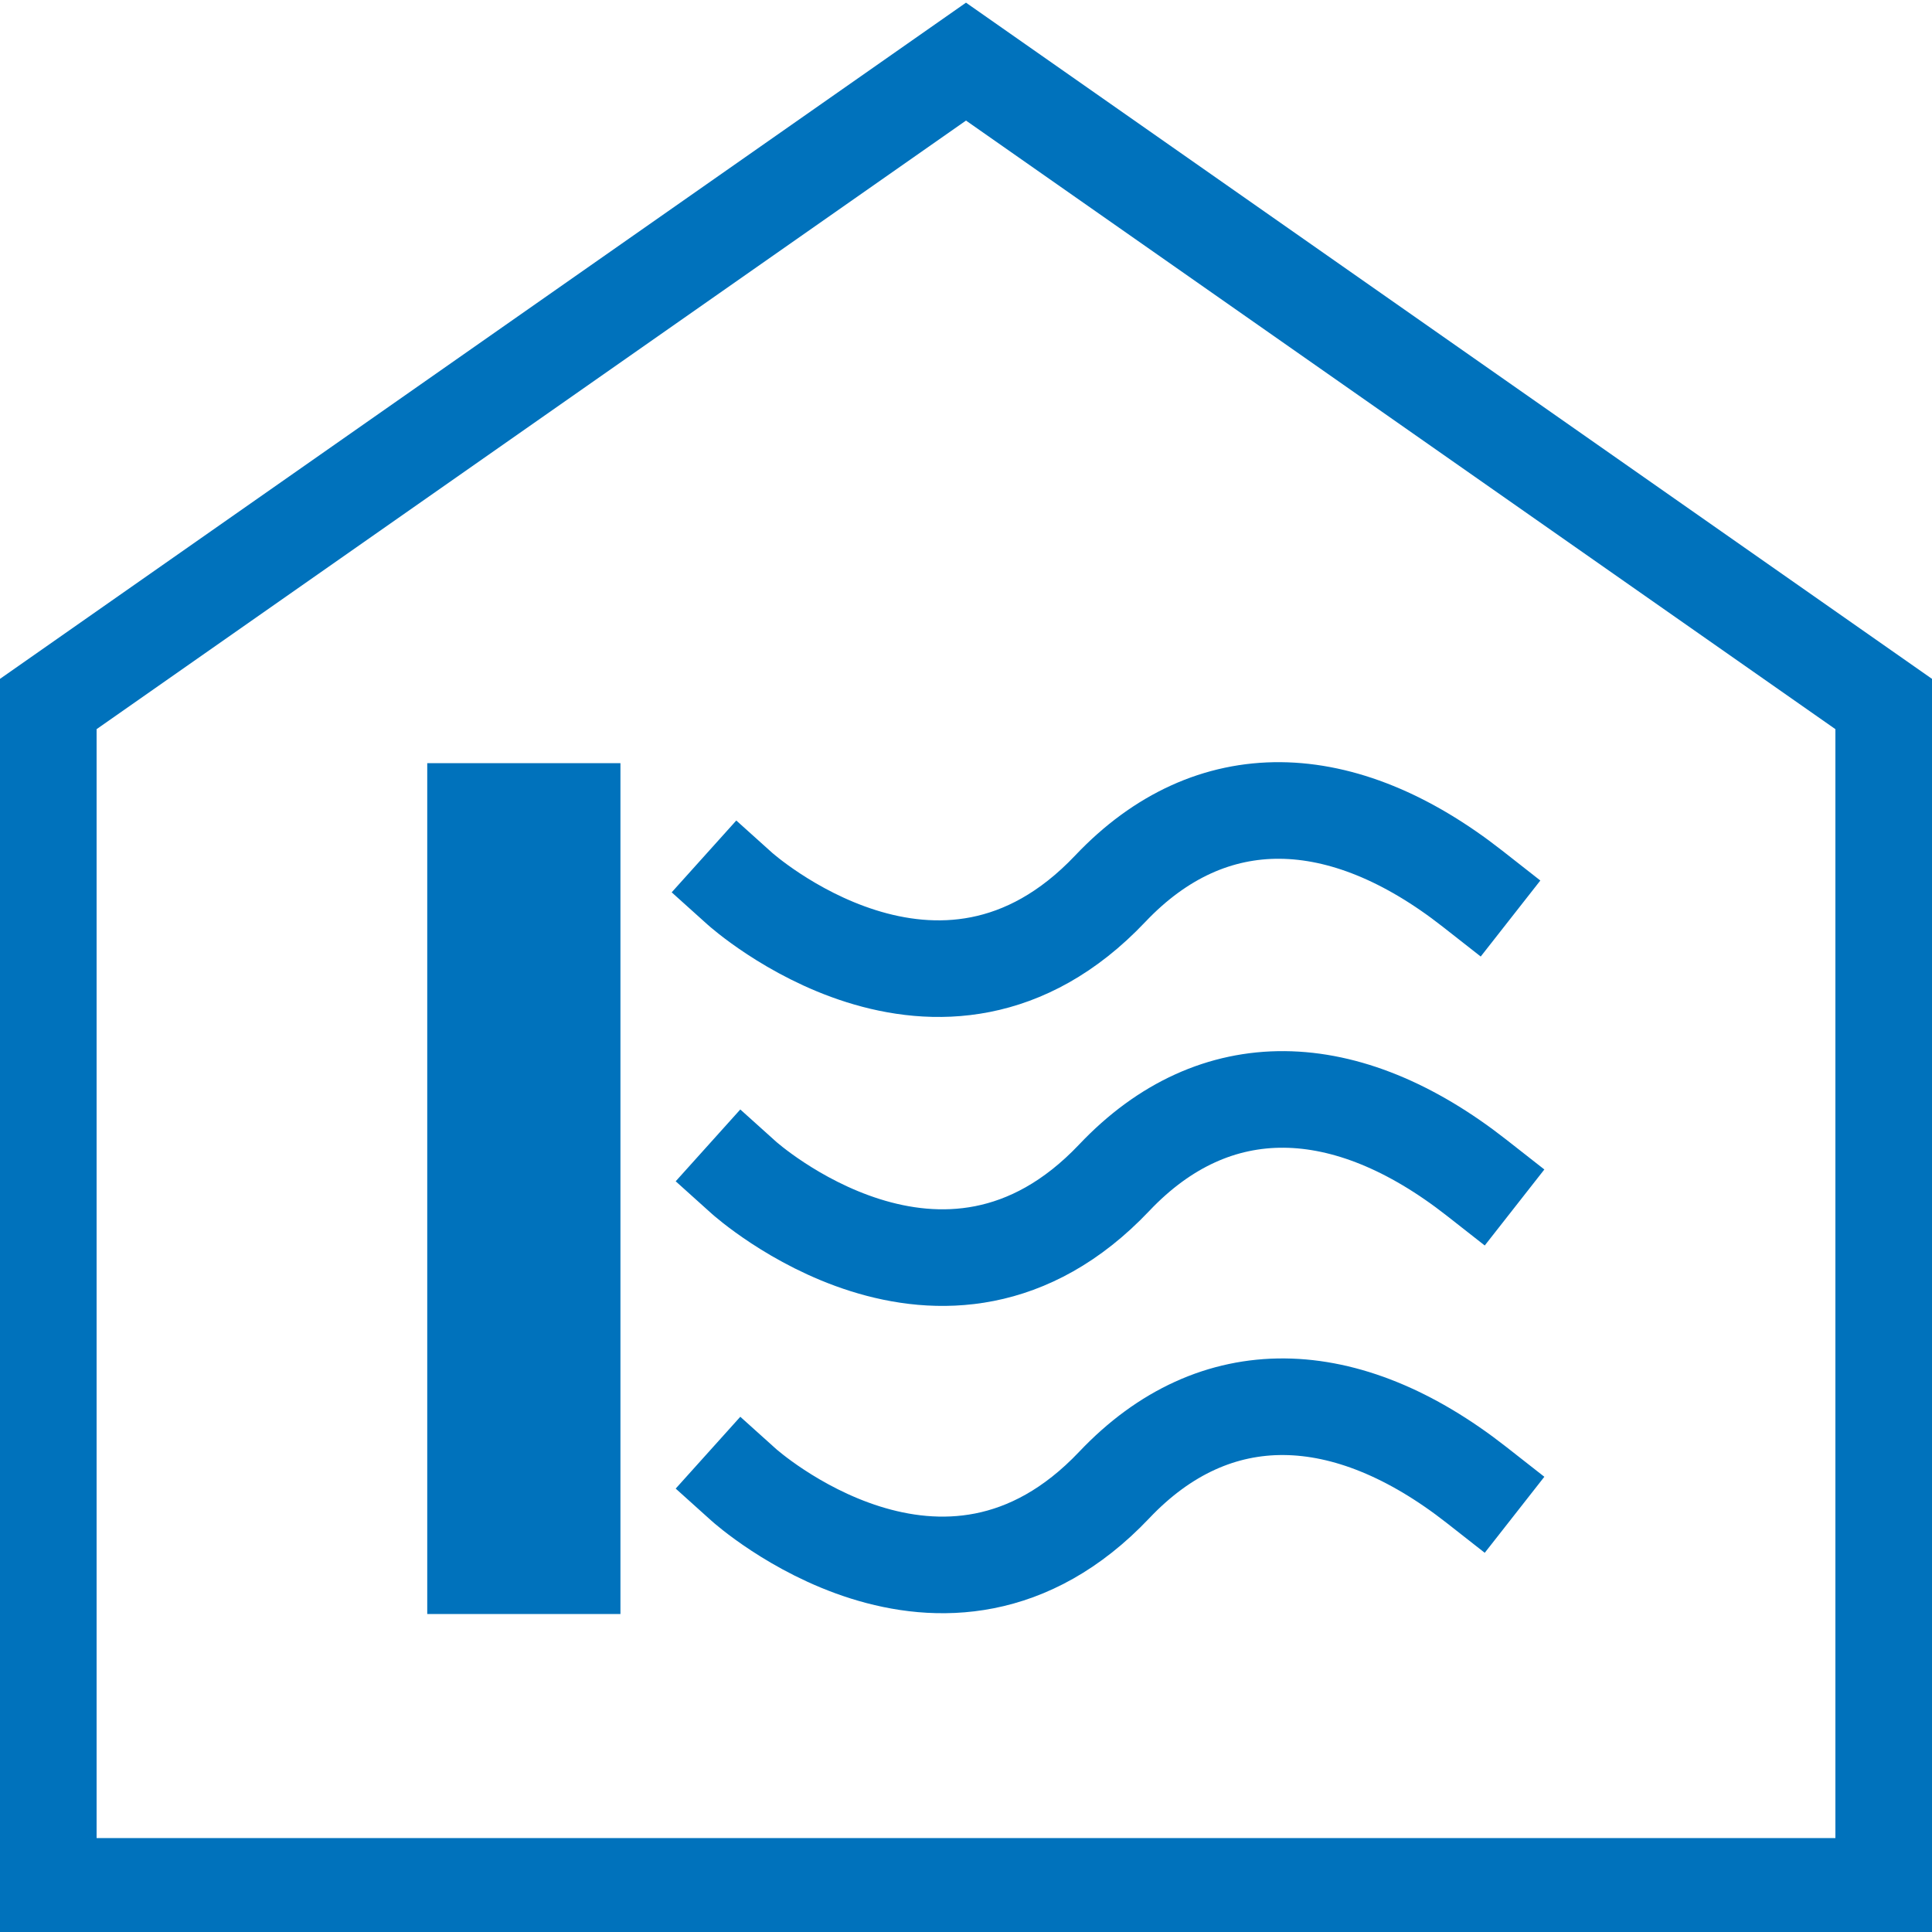
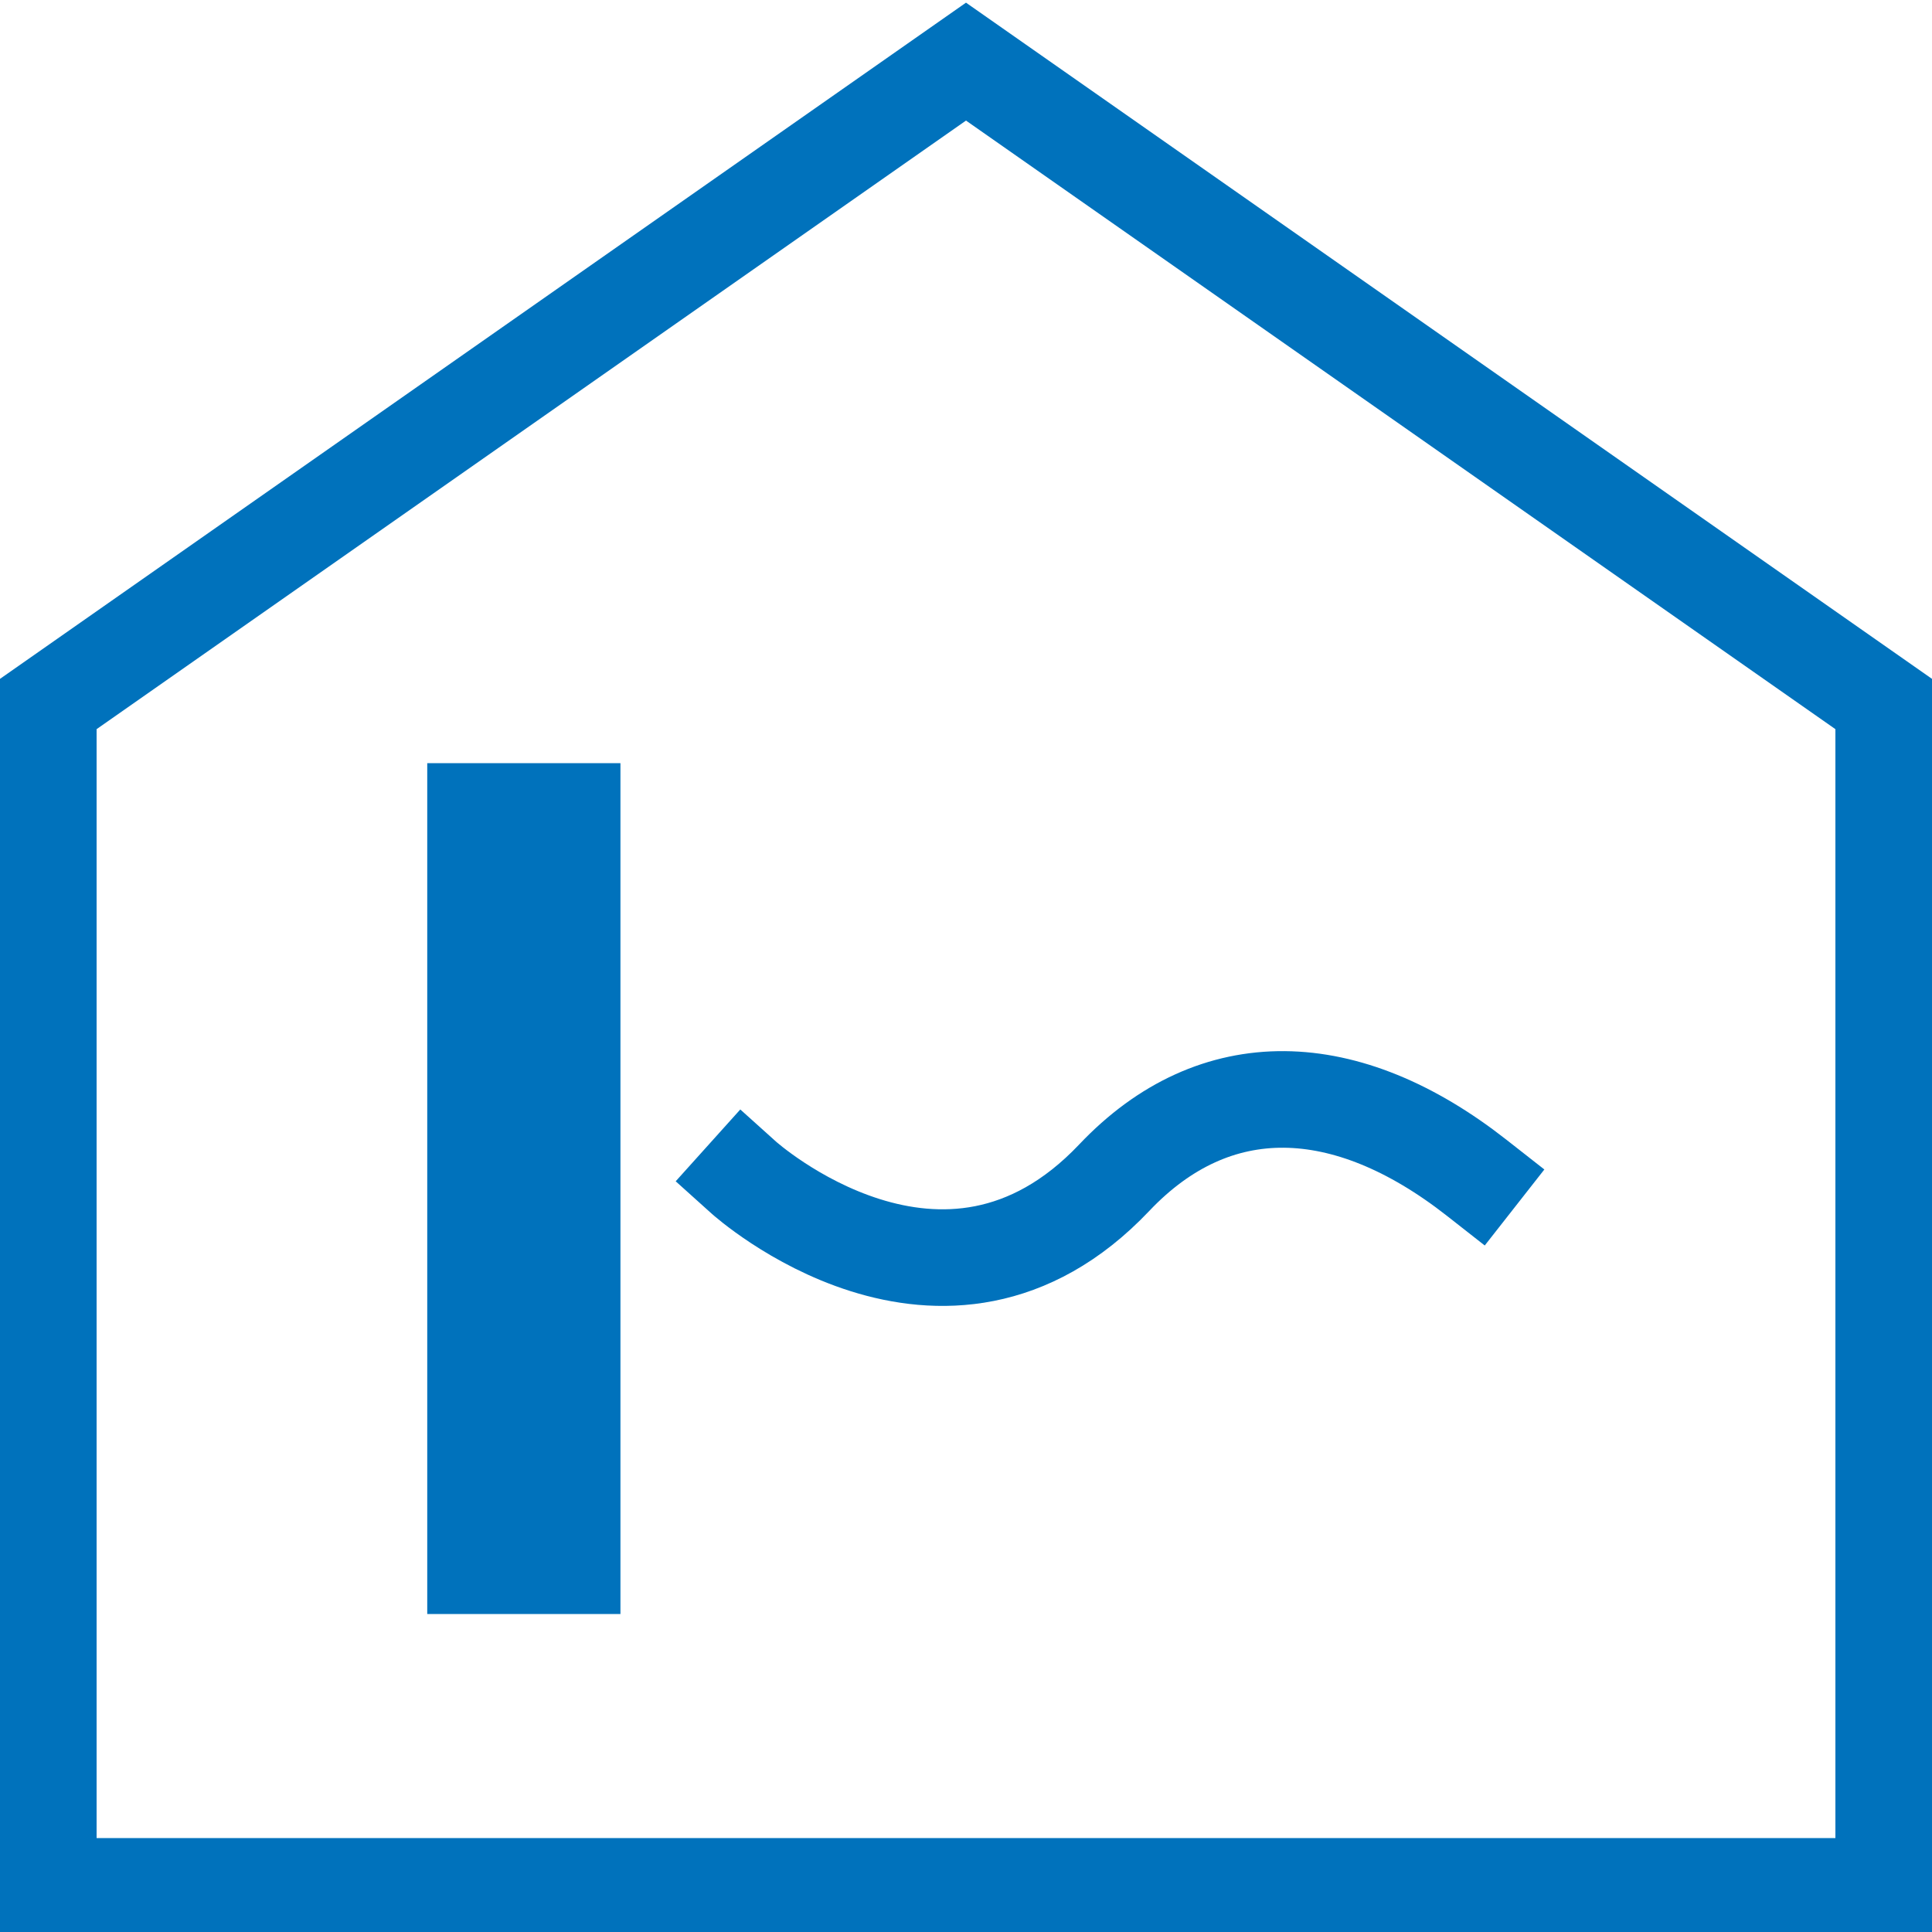
<svg xmlns="http://www.w3.org/2000/svg" xmlns:ns1="http://www.serif.com/" width="100%" height="100%" viewBox="0 0 200 200" version="1.1" xml:space="preserve" style="fill-rule:evenodd;clip-rule:evenodd;stroke-linecap:square;stroke-linejoin:round;stroke-miterlimit:1.5;">
  <rect id="Heizung" x="0" y="0" width="200" height="200" style="fill:none;" />
  <clipPath id="_clip1">
    <rect id="Heizung1" ns1:id="Heizung" x="0" y="0" width="200" height="200" />
  </clipPath>
  <g clip-path="url(#_clip1)">
-     <path d="M76.594,92C76.594,92 97.293,110.619 114.93,92C125.364,80.985 138.938,81.415 152.435,92" style="fill:none;stroke:#0072bc;stroke-width:10px;" />
    <path d="M77.009,121.913C77.009,121.913 97.709,140.532 115.346,121.913C125.779,110.898 139.353,111.328 152.851,121.913" style="fill:none;stroke:#0072bc;stroke-width:10px;" />
-     <path d="M77.009,153.725C77.009,153.725 97.709,172.344 115.346,153.725C125.779,142.71 139.353,143.14 152.851,153.725" style="fill:none;stroke:#0072bc;stroke-width:10px;" />
    <path d="M54.228,89L54.228,157.083" style="fill:none;stroke:#0072bc;stroke-width:20px;" />
    <path d="M100,0.275L200,70.275L200,200.275L0,200.275L0,70.275L100,0.275ZM100,12.482L10,75.482L10,190.275L190,190.275L190,75.482L100,12.482Z" style="fill:#0072bc;" />
  </g>
</svg>